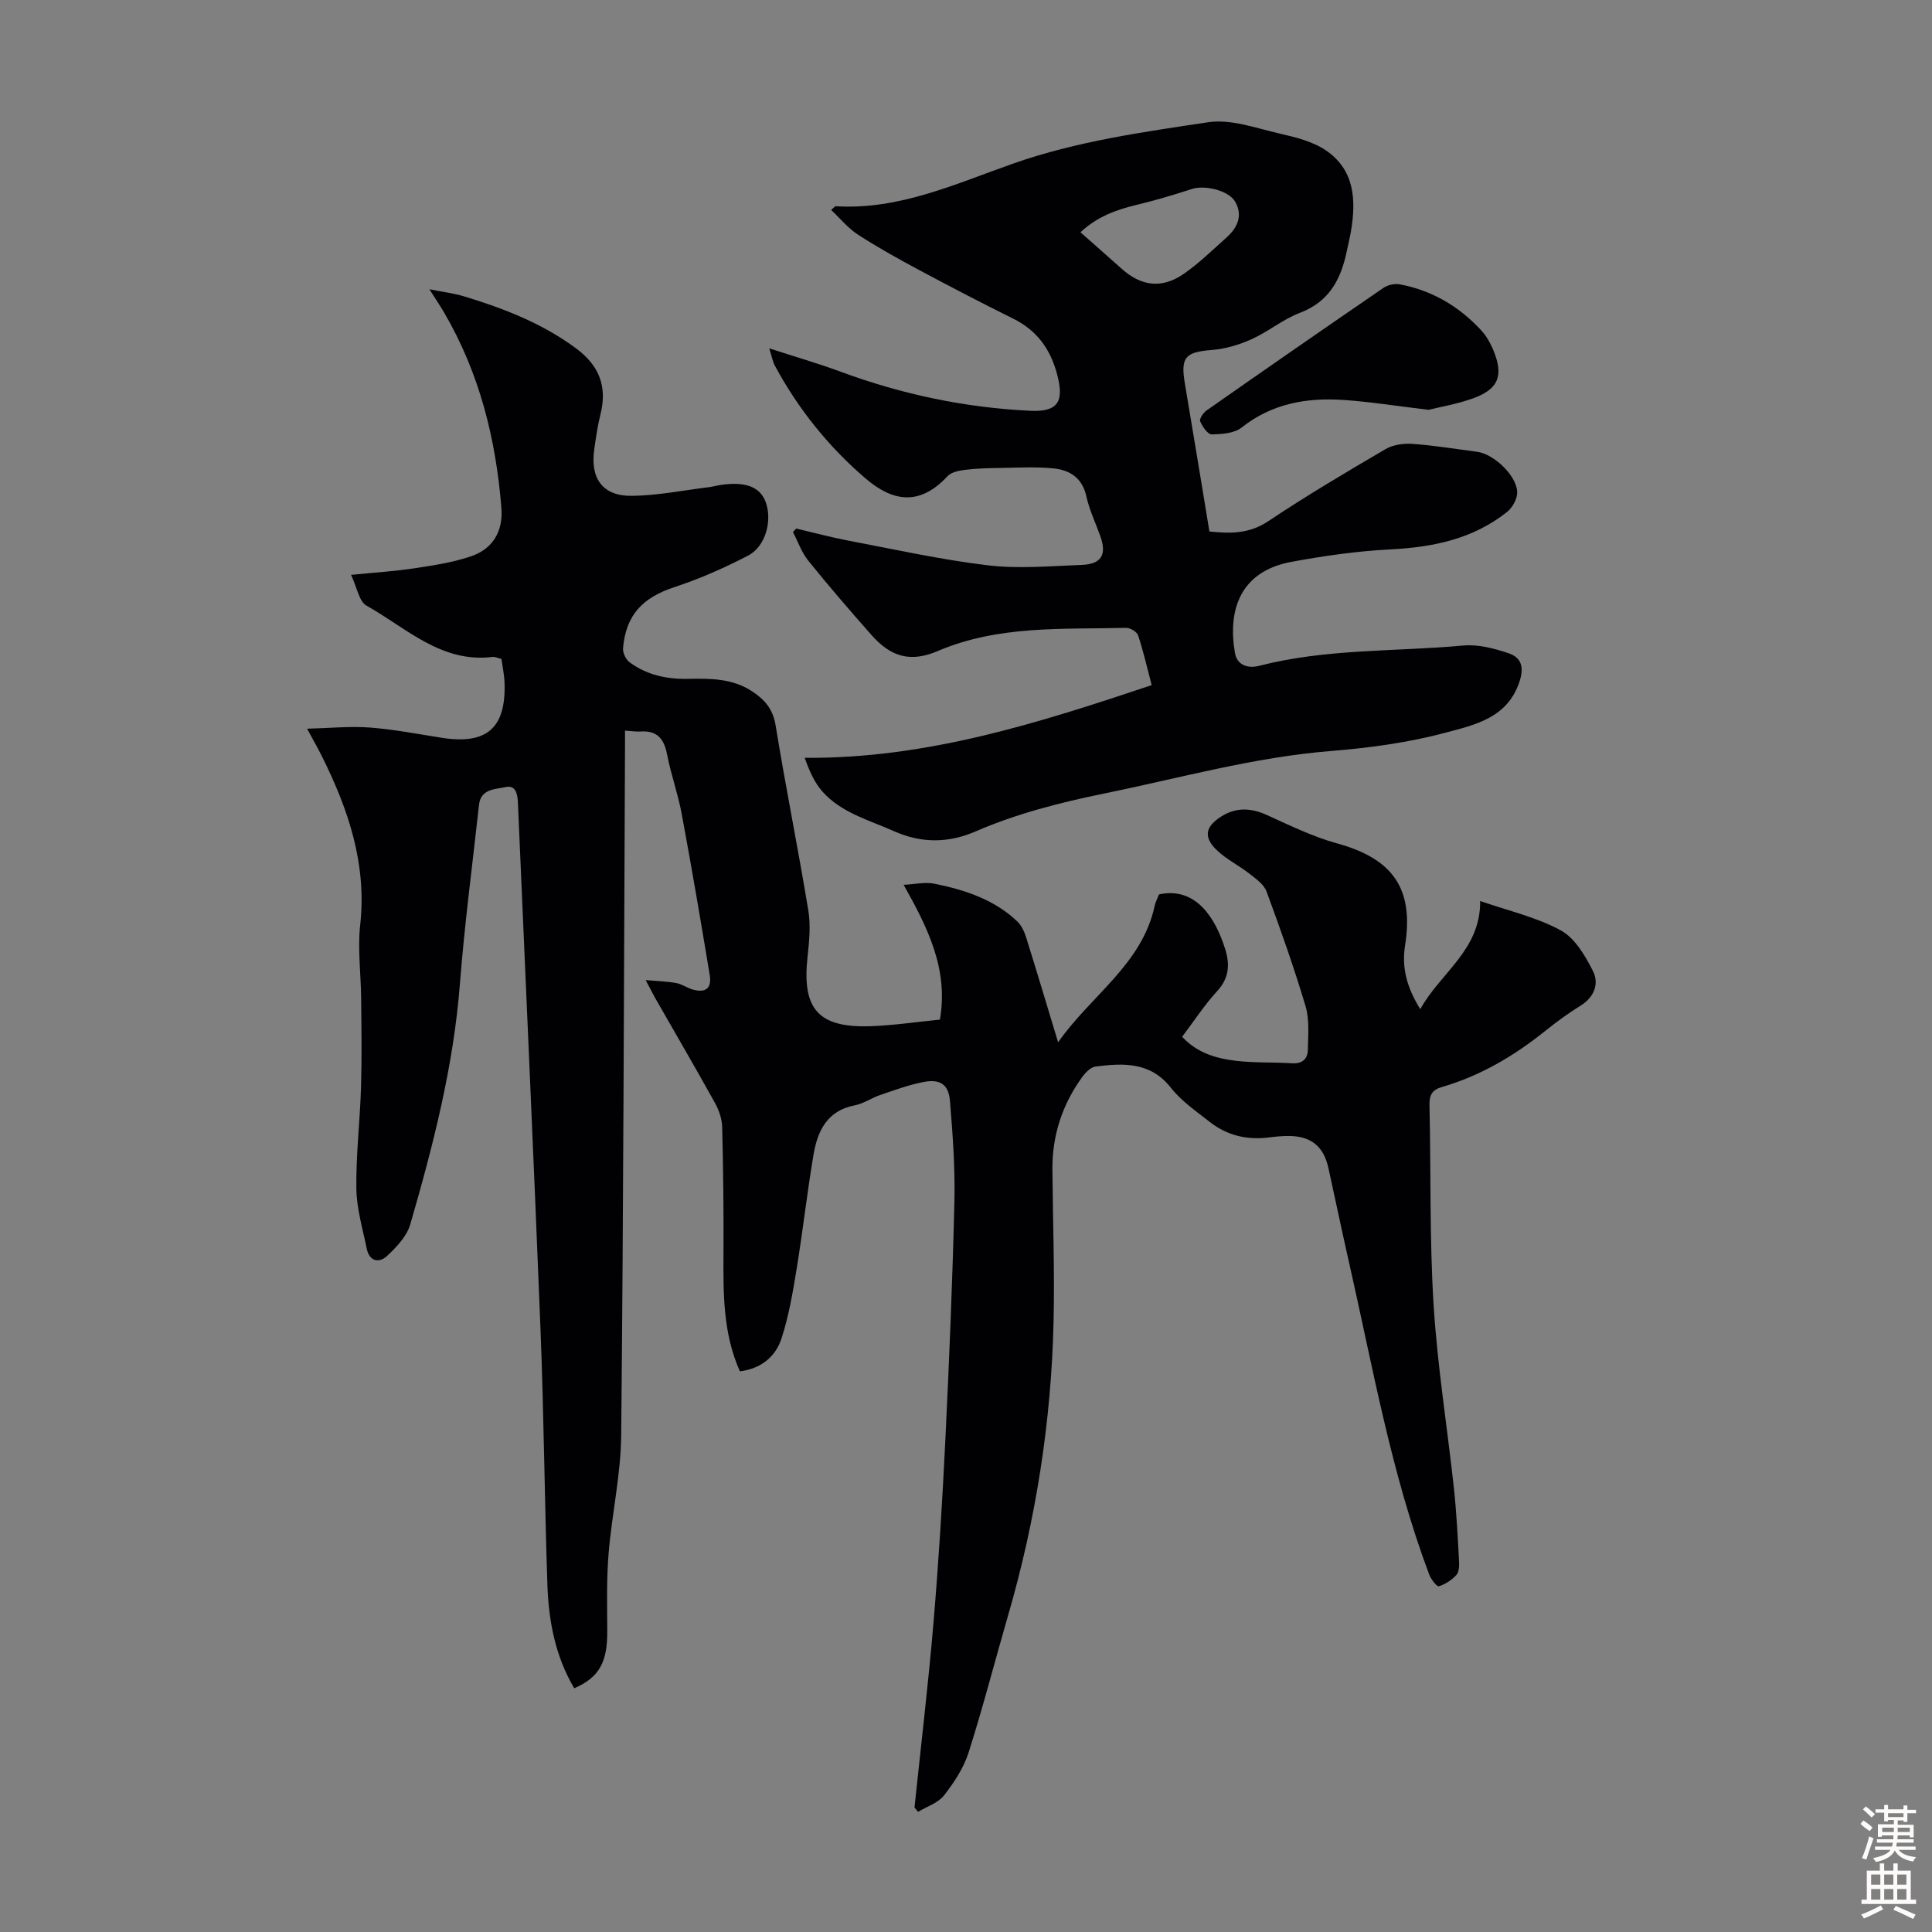
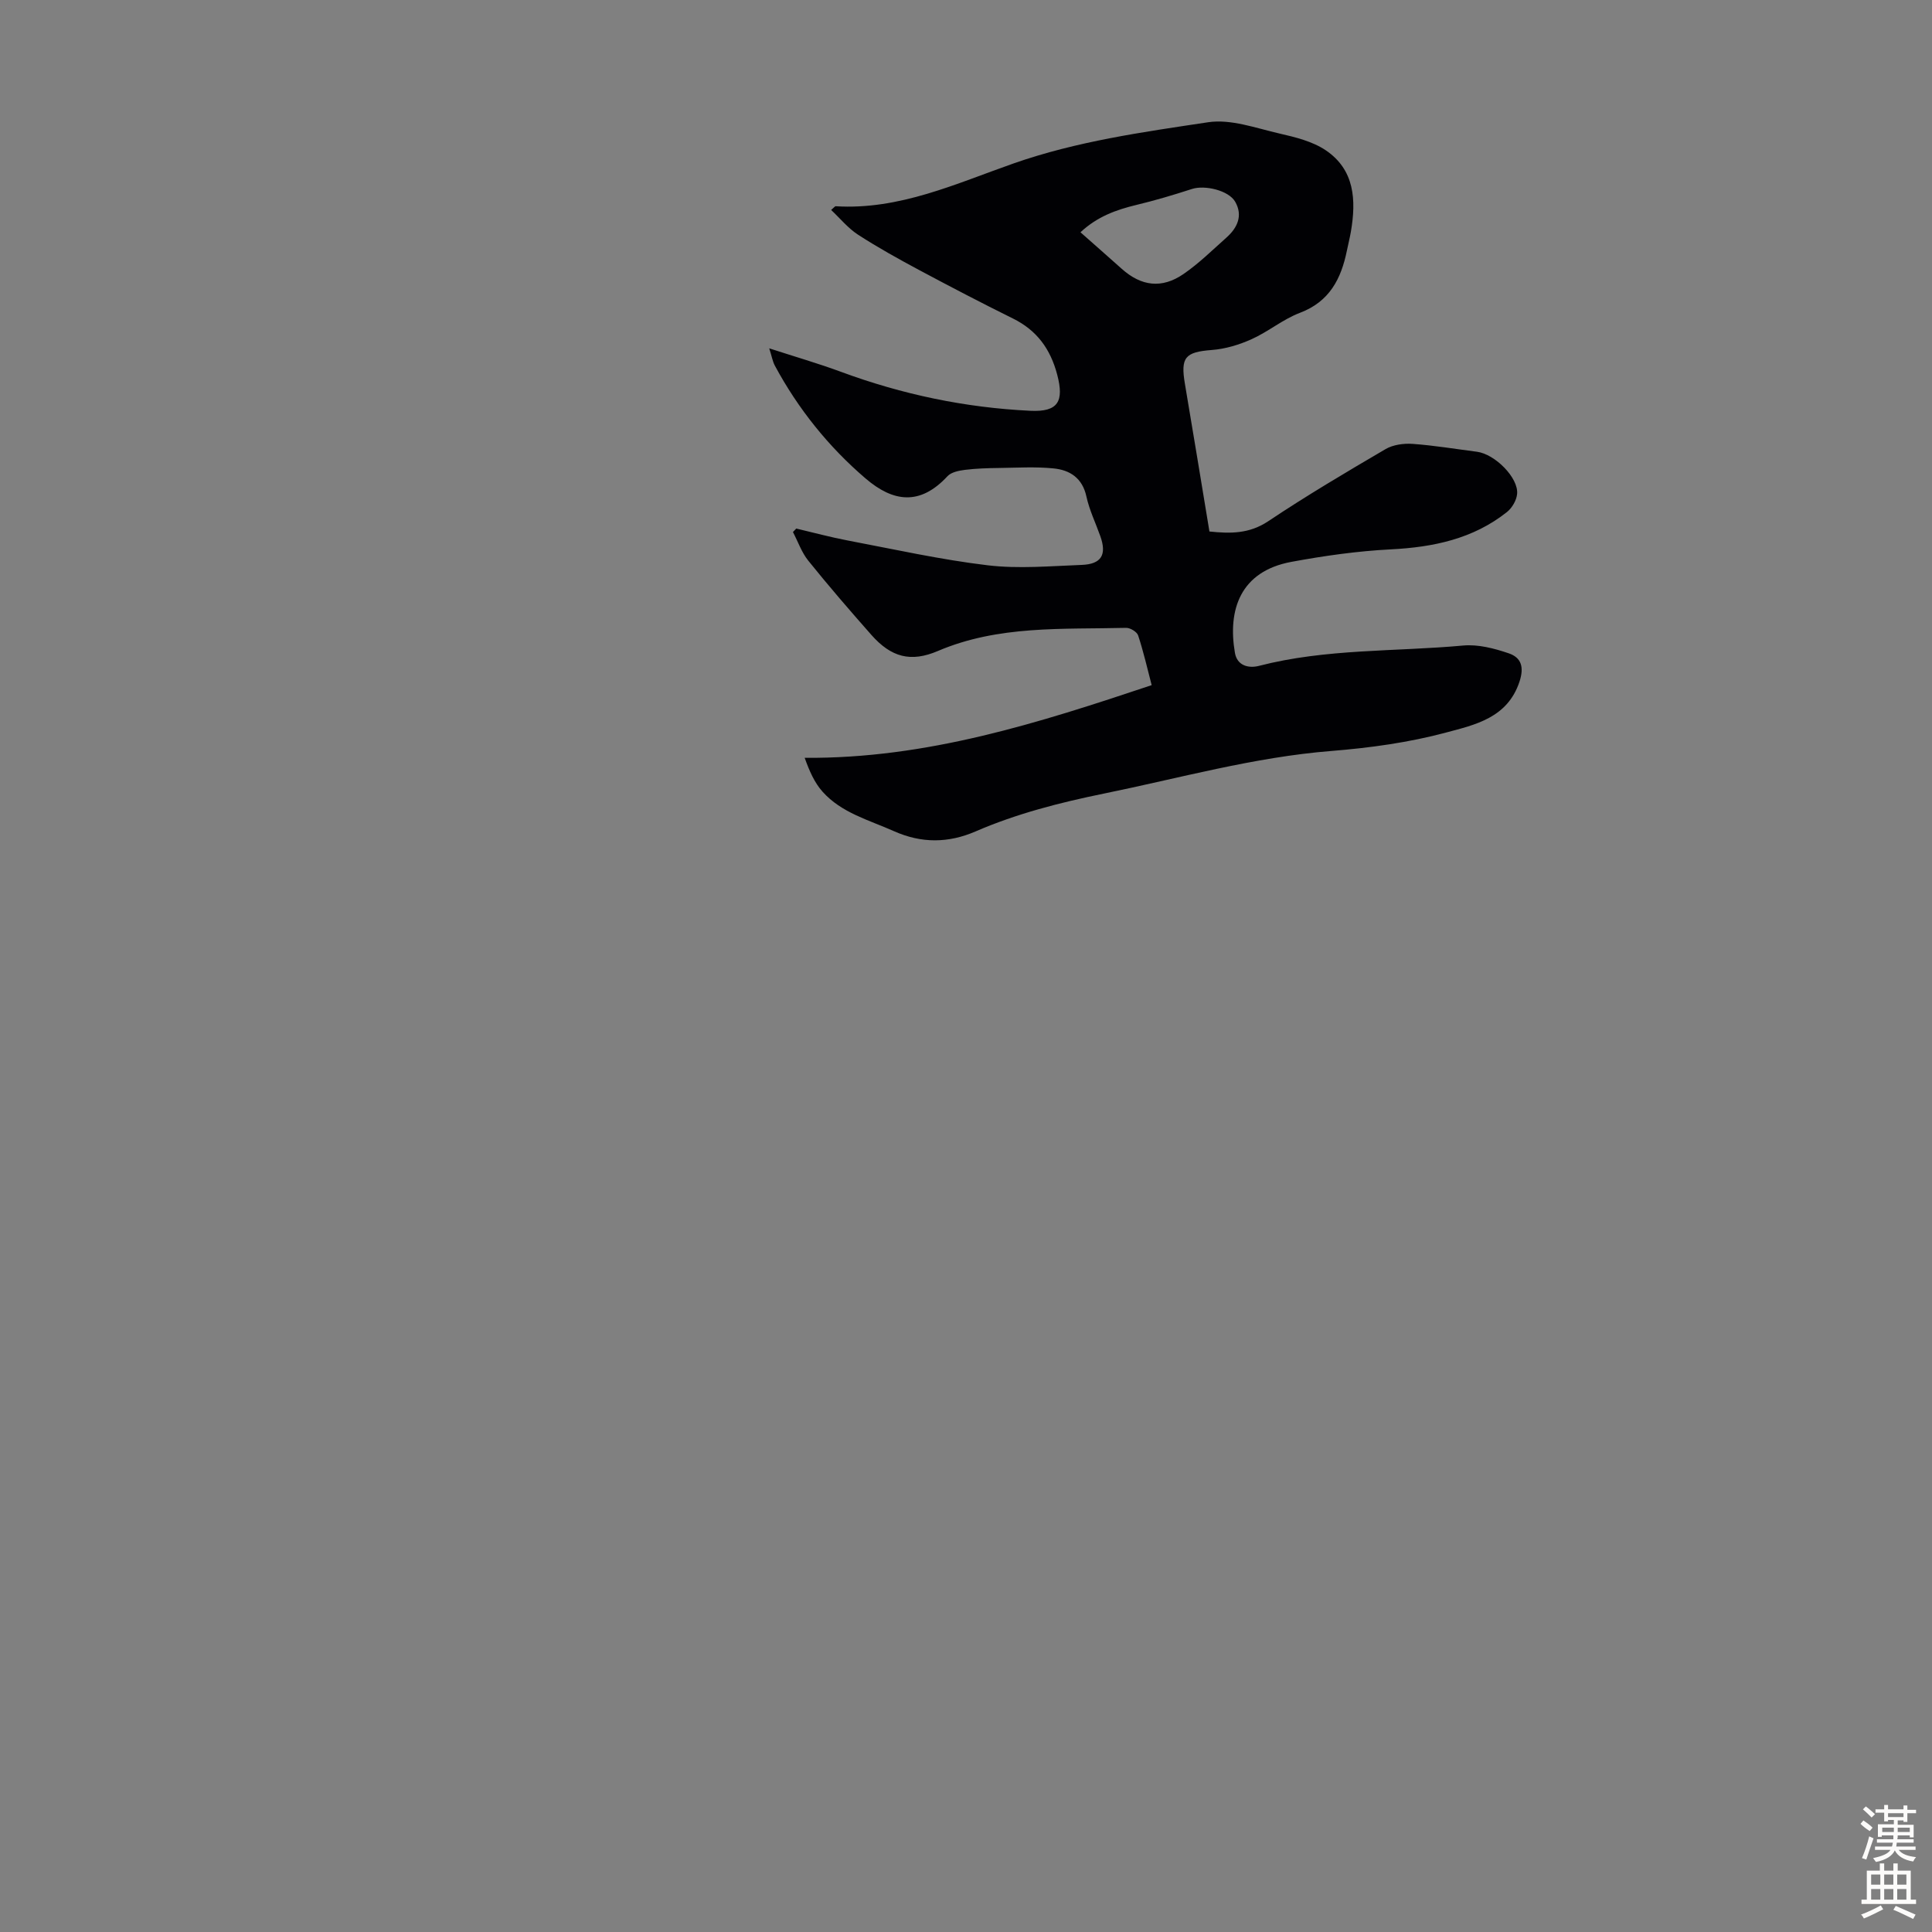
<svg xmlns="http://www.w3.org/2000/svg" enable-background="new 0 0 400 400" viewBox="0 0 400 400">
  <rect x="0" y="0" width="400" height="400" fill="#808080" stroke="none" />
  <g fill="#010104">
-     <path d="m189.34 374.2c1.33-12.78 2.86-25.55 3.94-38.35 1.06-12.59 1.84-25.21 2.45-37.83.8-16.43 1.48-32.87 1.87-49.31.16-6.91-.35-13.86-.92-20.76-.28-3.44-2.04-4.6-5.49-3.93-3.05.59-6 1.68-8.96 2.69-1.79.61-3.44 1.79-5.27 2.14-5.69 1.1-7.69 5.27-8.52 10.16-1.34 7.92-2.23 15.92-3.53 23.85-.79 4.82-1.61 9.69-3.13 14.31-1.23 3.73-4.21 6.2-8.59 6.75-3.53-7.89-3.44-16.14-3.4-24.42.05-8.72-.05-17.44-.27-26.15-.04-1.69-.67-3.51-1.5-5.01-4.01-7.23-8.18-14.38-12.29-21.56-.54-.95-1.02-1.93-2.05-3.86 2.63.23 4.53.27 6.38.62 1.18.22 2.24 1.03 3.42 1.35 2.62.73 3.92-.29 3.46-3.03-1.84-11.13-3.74-22.26-5.8-33.35-.77-4.16-2.24-8.2-3.04-12.36-.62-3.23-2.09-4.94-5.51-4.7-.88.06-1.78-.09-3.19-.18v3.26c-.22 47.57-.32 95.14-.79 142.7-.08 8.12-1.93 16.2-2.6 24.33-.44 5.33-.31 10.71-.28 16.07.04 6.52-1.65 9.65-6.84 11.91-3.93-6.63-5.31-13.96-5.56-21.49-.59-17.67-.73-35.35-1.43-53.01-1.44-36.34-3.12-72.67-4.68-109.01-.08-1.79-.55-3.52-2.5-3.08-2.15.48-5.18.32-5.55 3.7-1.35 12.34-2.99 24.66-3.95 37.04-1.32 17.07-5.55 33.49-10.28 49.81-.71 2.45-2.84 4.69-4.79 6.52-1.63 1.52-3.66 1.19-4.21-1.46-.85-4.14-2.1-8.31-2.16-12.47-.09-7.03.76-14.06.97-21.1.18-6.12.08-12.25.02-18.38-.05-5.03-.75-10.12-.2-15.07 1.4-12.6-2.41-23.85-7.85-34.82-.84-1.69-1.78-3.33-3.14-5.85 4.71-.12 8.89-.55 13.02-.24 5 .38 9.96 1.36 14.92 2.13 9.28 1.44 13.27-2.04 12.94-11.43-.06-1.65-.42-3.29-.64-4.9-.77-.18-1.33-.48-1.84-.42-10.65 1.31-17.86-6.02-26.09-10.61-1.55-.86-1.96-3.76-3.21-6.38 4.82-.48 9.02-.74 13.16-1.37 3.94-.6 7.95-1.2 11.7-2.48 4.49-1.54 6.65-5.16 6.27-9.97-1.13-14.31-4.54-27.97-11.85-40.47-.84-1.44-1.78-2.82-3.06-4.84 2.82.56 5.08.83 7.22 1.48 8.26 2.51 16.25 5.61 23.27 10.85 4.63 3.46 6.37 7.81 4.95 13.48-.6 2.38-.95 4.83-1.3 7.26-.89 6.08 1.72 9.76 7.73 9.7 5.32-.05 10.64-1.14 15.96-1.79.89-.11 1.75-.37 2.64-.49 5.04-.71 8 .45 9.15 3.55 1.41 3.81.02 9.19-3.62 11.09-4.91 2.56-10.04 4.82-15.3 6.55-6.54 2.16-10 5.73-10.61 12.62-.08.95.58 2.36 1.36 2.93 3.54 2.61 7.64 3.51 12.02 3.43 4.6-.09 9.18-.13 13.28 2.54 2.62 1.71 4.37 3.66 4.93 7.07 2.08 12.8 4.66 25.51 6.77 38.31.52 3.13.19 6.47-.16 9.67-1.18 10.8 2.24 14.72 13.17 14.32 4.67-.17 9.32-.87 14.24-1.36 1.79-10.43-2.48-18.95-7.51-27.91 2.31-.11 4.44-.62 6.38-.23 6.28 1.28 12.35 3.25 17.14 7.8.9.86 1.49 2.19 1.87 3.41 2.17 6.92 4.24 13.87 6.59 21.63 6.88-9.81 17.38-16.13 19.99-28.25.18-.85.62-1.64.91-2.38 7.81-1.66 11.77 5.18 13.7 11.35.97 3.12.83 5.97-1.65 8.66-2.63 2.86-4.78 6.18-7.27 9.47 3.04 3.31 6.98 4.48 11.06 4.97 3.86.47 7.8.27 11.7.52 2.2.14 3.24-.96 3.27-2.86.05-3 .35-6.17-.48-8.96-2.39-8.01-5.18-15.91-8.08-23.75-.54-1.47-2.2-2.63-3.55-3.69-2.19-1.71-4.78-2.97-6.76-4.88-2.8-2.71-2.35-4.84.87-6.91 3.12-2 6.2-1.85 9.54-.34 4.74 2.15 9.48 4.48 14.46 5.85 11.61 3.19 15.99 9.37 14.12 21.18-.72 4.55.35 8.63 3.15 13.16 4.22-7.62 12.51-12.25 12.4-22.4 5.9 2.05 11.68 3.35 16.67 6.07 2.92 1.59 5.07 5.23 6.67 8.4 1.31 2.58.36 5.39-2.52 7.18-2.56 1.59-5.01 3.38-7.37 5.27-6.43 5.16-13.41 9.28-21.35 11.59-2.1.61-2.64 1.7-2.59 3.83.32 13.76 0 27.55.85 41.28.79 12.71 2.84 25.33 4.21 38.01.54 4.99.78 10.02 1.06 15.04.05.97.01 2.26-.56 2.88-.95 1.05-2.29 1.91-3.63 2.33-.39.12-1.62-1.44-1.98-2.41-7.9-21.02-11.71-43.09-16.66-64.87-1.46-6.43-2.8-12.89-4.22-19.33-.99-4.49-3.62-6.61-8.26-6.62-1.34 0-2.68.13-4.01.3-4.54.58-8.71-.38-12.31-3.22-2.81-2.21-5.87-4.31-8.04-7.07-4.26-5.41-9.83-5.09-15.57-4.39-1 .12-2.09 1.23-2.76 2.15-4.13 5.69-6.24 12.07-6.19 19.13.08 10.52.48 21.04.24 31.55-.47 20.67-3.65 40.95-9.42 60.83-2.74 9.44-5.18 18.97-8.16 28.33-1.02 3.21-3 6.24-5.1 8.92-1.23 1.57-3.54 2.3-5.37 3.4-.27-.3-.5-.61-.74-.92z" />
    <path d="m159.26 72.12c5.42 1.76 10.2 3.14 14.85 4.86 12.68 4.69 25.75 7.43 39.24 8.07 5.74.27 6.99-1.96 5.53-7.49-1.4-5.31-4.2-9.16-9.15-11.61-6.51-3.22-12.95-6.58-19.35-10-4.33-2.32-8.63-4.7-12.75-7.37-2.06-1.34-3.69-3.36-5.55-5.11.62-.52.79-.78.94-.77 13.19.81 24.92-4.69 36.85-8.87 13.1-4.59 26.71-6.48 40.26-8.52 4.72-.71 9.9 1.22 14.79 2.34 3.29.75 6.81 1.62 9.54 3.45 6.03 4.05 6.34 10.34 5.23 16.85-.23 1.32-.56 2.62-.83 3.94-1.19 5.84-3.6 10.56-9.73 12.88-3.51 1.33-6.54 3.9-9.99 5.45-2.57 1.16-5.44 2.03-8.24 2.24-5.52.43-6.52 1.49-5.57 7.05 1.72 10.13 3.37 20.28 5.07 30.53 4.34.46 8.26.49 12.18-2.13 7.9-5.28 16.09-10.13 24.29-14.93 1.56-.91 3.75-1.21 5.6-1.08 4.45.32 8.88 1.06 13.31 1.63 3.74.48 8.66 5.42 8.32 8.76-.13 1.31-1.05 2.88-2.1 3.72-7.02 5.57-15.25 7.28-24.04 7.73-6.9.35-13.81 1.33-20.61 2.59-10.55 1.96-13.21 9.9-11.67 18.85.46 2.66 2.84 3.23 4.98 2.68 13.88-3.59 28.19-2.92 42.29-4.21 3.08-.28 6.42.59 9.41 1.61 2.54.86 3.26 2.76 2.23 5.88-2.49 7.51-9.21 8.92-15.18 10.52-7.71 2.07-15.78 3.18-23.77 3.82-16.03 1.28-31.44 5.63-47.08 8.82-9.1 1.86-18.05 4.14-26.61 7.85-5.58 2.41-11.15 2.49-16.88-.07-5.19-2.32-10.85-3.77-14.78-8.18-1.66-1.86-2.71-4.26-3.69-7 25.27.2 48.43-7.22 71.84-15.05-.9-3.45-1.69-6.92-2.8-10.29-.24-.74-1.64-1.59-2.49-1.57-13.14.33-26.42-.57-38.97 4.79-5.62 2.4-9.67 1.31-13.78-3.34-4.44-5.03-8.83-10.11-13.04-15.34-1.39-1.72-2.14-3.95-3.19-5.95.23-.24.46-.48.69-.72 3.54.83 7.06 1.79 10.64 2.47 9.65 1.83 19.28 3.98 29.01 5.14 6.38.76 12.95.16 19.42-.08 4.12-.15 5.25-2.11 3.88-5.95-.97-2.74-2.27-5.4-2.88-8.21-.83-3.84-3.43-5.49-6.8-5.82-3.74-.38-7.55-.14-11.33-.09-2.35.03-4.71.1-7.03.39-1.25.16-2.82.47-3.6 1.31-5.73 6.19-11.29 5.32-16.94.49-7.63-6.52-14.01-14.44-18.82-23.41-.44-.83-.6-1.82-1.15-3.55zm64.44-24.03c3.06 2.71 5.82 5.13 8.56 7.58 4.03 3.59 8.27 4.15 12.76 1.07 3.19-2.19 5.99-4.96 8.9-7.55 2.27-2.02 3.45-4.54 1.82-7.41-1.36-2.38-6.31-3.51-8.94-2.66-3.8 1.23-7.65 2.38-11.53 3.31-4.18 1.01-8.08 2.4-11.57 5.66z" />
-     <path d="m295.75 84.85c-6.69-.8-12.09-1.67-17.54-2.04-7.63-.52-14.83.7-21.13 5.7-1.53 1.21-4.12 1.39-6.22 1.42-.82.01-1.92-1.61-2.38-2.71-.21-.49.65-1.77 1.34-2.25 12.17-8.52 24.37-16.99 36.63-25.38.89-.61 2.32-.92 3.37-.72 6.69 1.26 12.3 4.58 16.88 9.56 1.03 1.12 1.84 2.55 2.44 3.97 2.24 5.35 1.15 8.18-4.23 10.1-3.32 1.18-6.86 1.78-9.16 2.35z" />
  </g>
  <path d="m385.2 377.6.6-.7c.6.4 1.3.9 1.9 1.5l-.6.7c-.8-.5-1.4-1-1.9-1.5zm.3 7.1c.6-1.4 1.1-2.9 1.5-4.5.3.1.6.3.9.4-.5 1.4-1 2.9-1.5 4.4zm.2-10.1.6-.6c.7.5 1.3 1.1 1.9 1.6l-.7.7c-.6-.6-1.2-1.2-1.8-1.7zm8.4-.8h.8v.9h1.8v.7h-1.8v1.8h-.8v-.3h-1.2v.9h3.3v2.6h-.8v-.4h-2.5c0 .3 0 .6-.1.8h3.4v.7h-3.5c0 .3-.1.6-.1.8h4v.7h-3.5c.7.9 1.9 1.3 3.6 1.5-.2.2-.4.5-.6.9-1.9-.3-3.2-1.1-3.8-2.3-.5 1.1-1.8 2-3.9 2.4-.2-.3-.4-.5-.6-.8 1.9-.4 3.1-.9 3.6-1.7h-3.2v-.7h3.5c.1-.2.1-.5.2-.8h-3.3v-.7h3.4c0-.2 0-.5 0-.8h-2.4v.3h-.8v-2.6h3.3v-.9h-1.2v.3h-.8v-1.8h-1.8v-.7h1.8v-.9h.8v.9h3.2zm-4.4 5.5h2.4c0-.3 0-.6 0-.9h-2.4zm1.2-3.1h3.2v-.8h-3.2zm4.4 2.2h-2.4v.9h2.5v-.9z" fill="#fcfbfa" />
  <path d="m389.2 385.8h.9v1.5h1.9v-1.5h.9v1.5h2.7v6h1.1v.9h-11.3v-.9h1.1v-6h2.7zm.2 8.7.5.8c-1.2.6-2.5 1.3-4 1.9-.2-.3-.3-.6-.6-.8 1.6-.6 3-1.3 4.1-1.9zm-2-4.3h1.9v-2.1h-1.9zm0 3.1h1.9v-2.2h-1.9zm2.7-3.1h1.9v-2.1h-1.9zm0 3.1h1.9v-2.2h-1.9zm2.4 1.3c1.4.6 2.7 1.2 4.1 1.8l-.5.9c-1.5-.7-2.8-1.4-4.1-1.9zm2.2-6.5h-1.9v2.1h1.9zm-1.9 5.2h1.9v-2.2h-1.9z" fill="#fcfbfa" />
</svg>